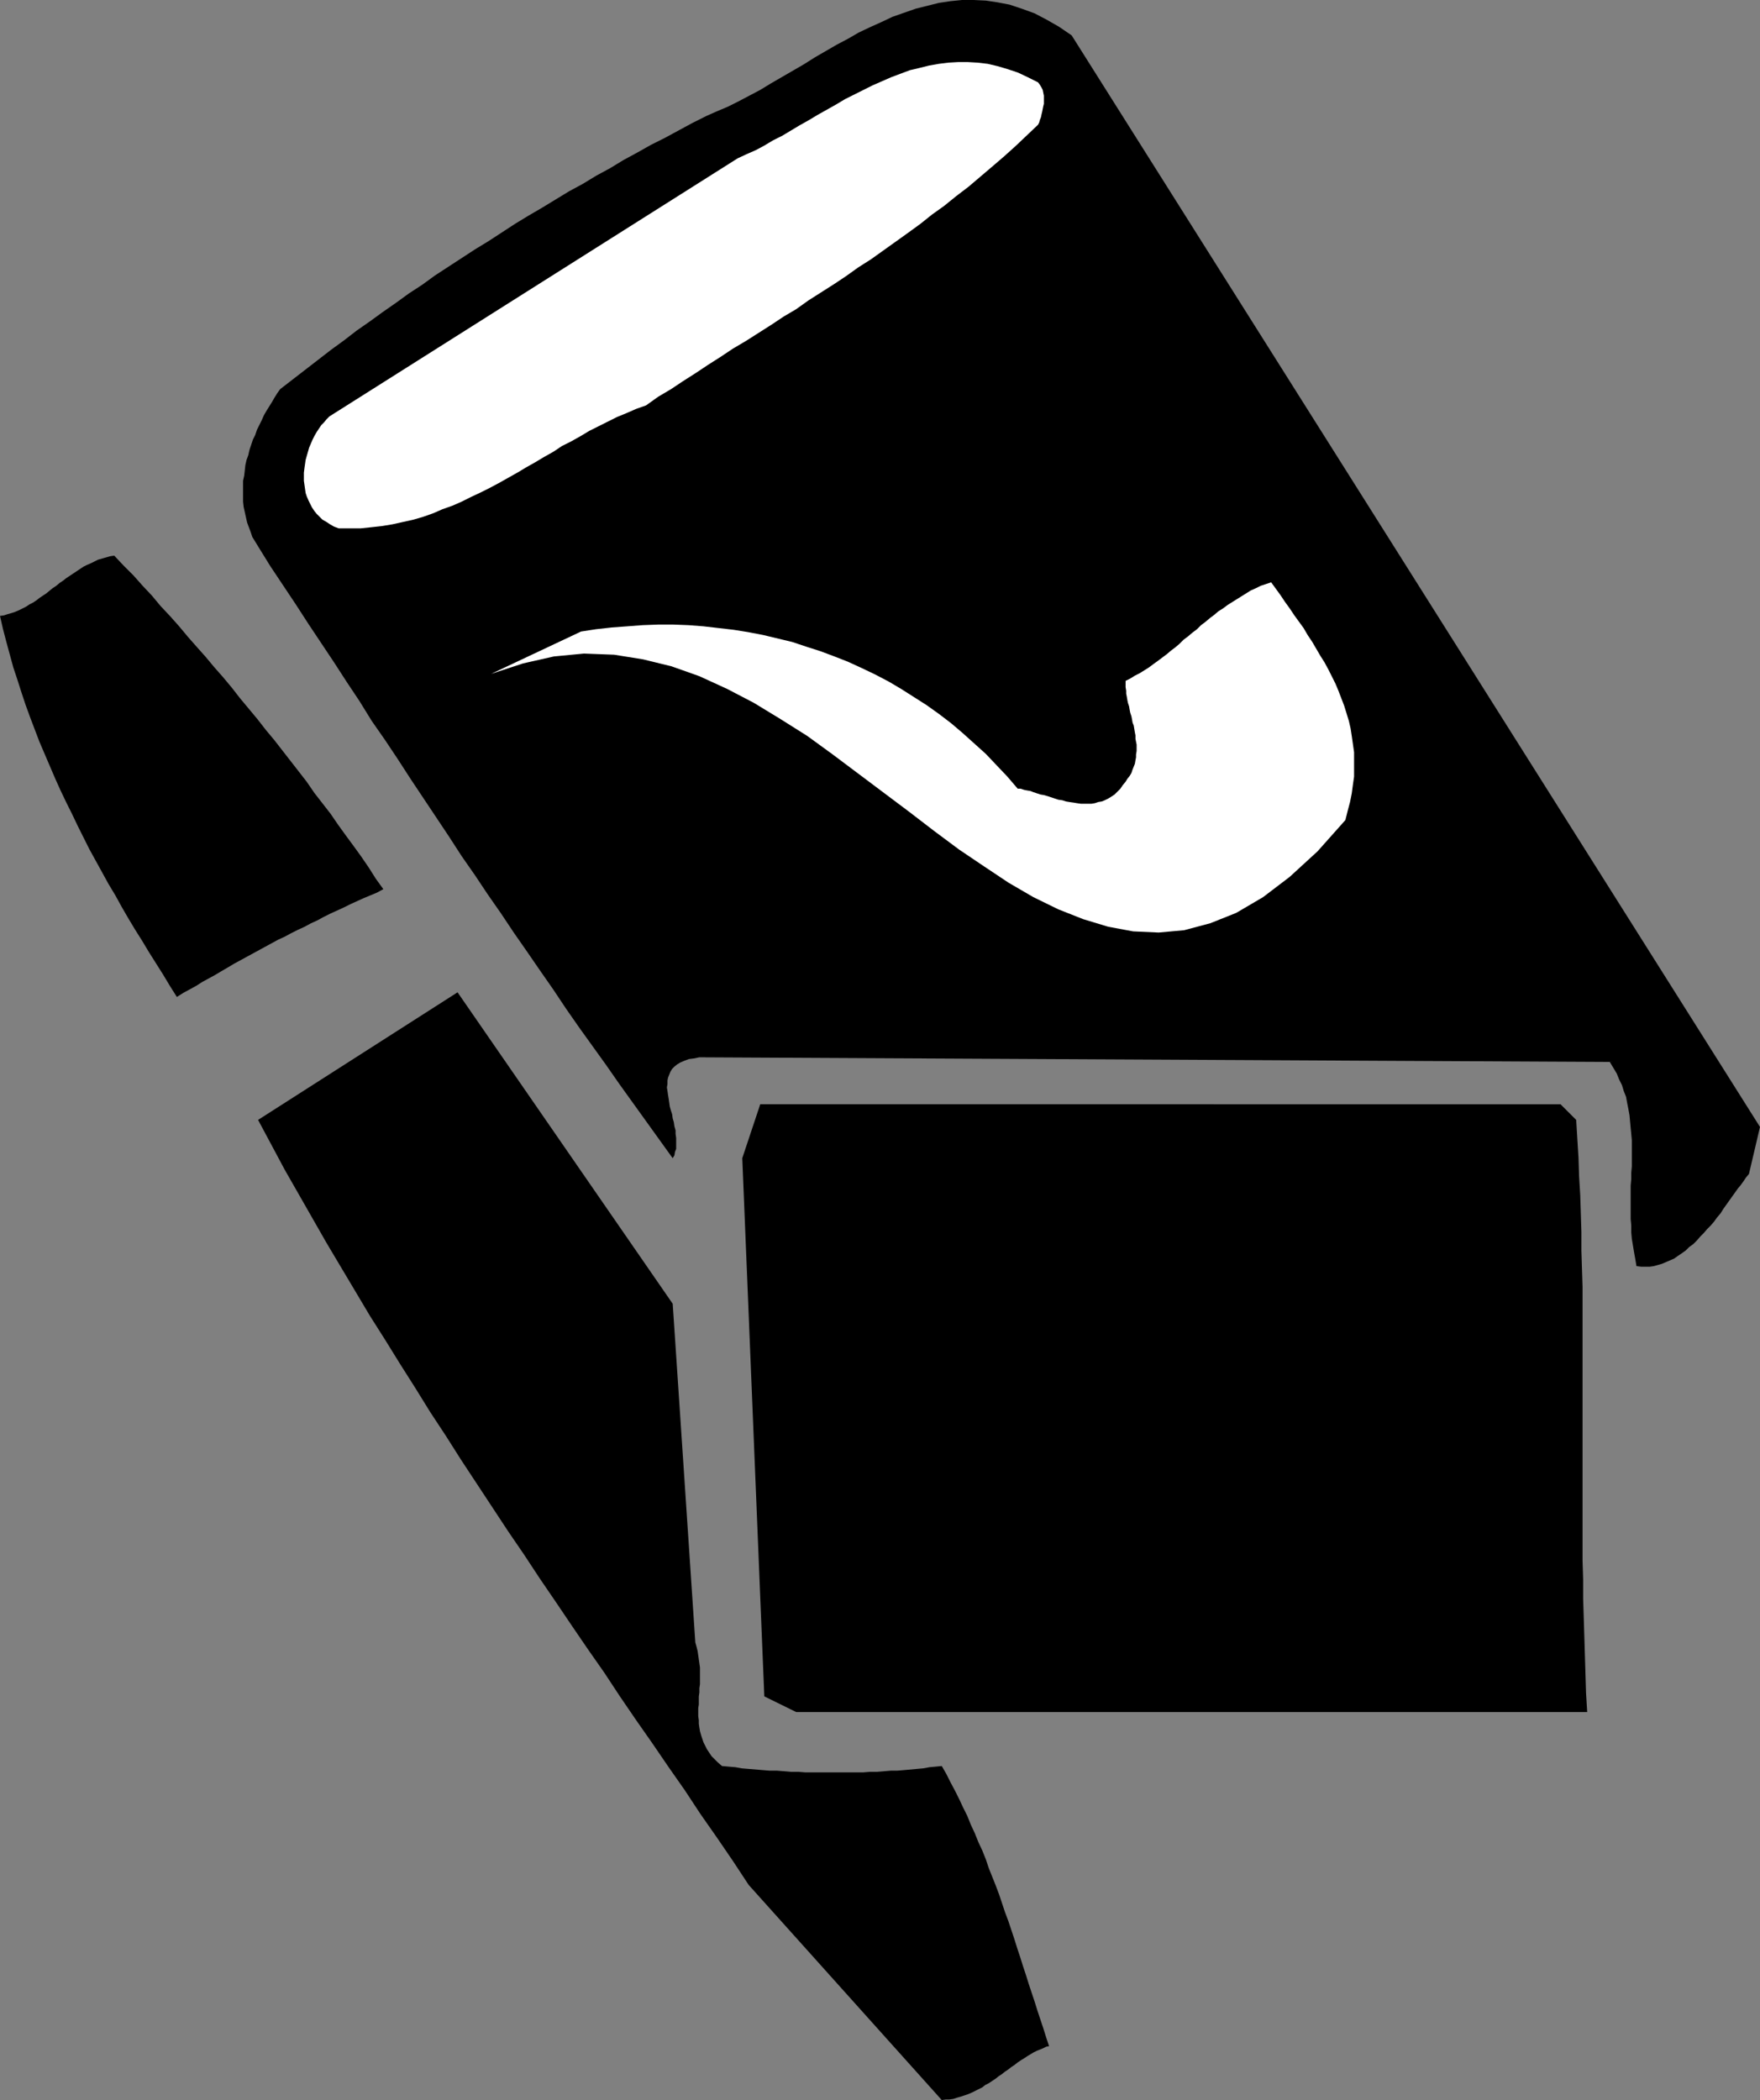
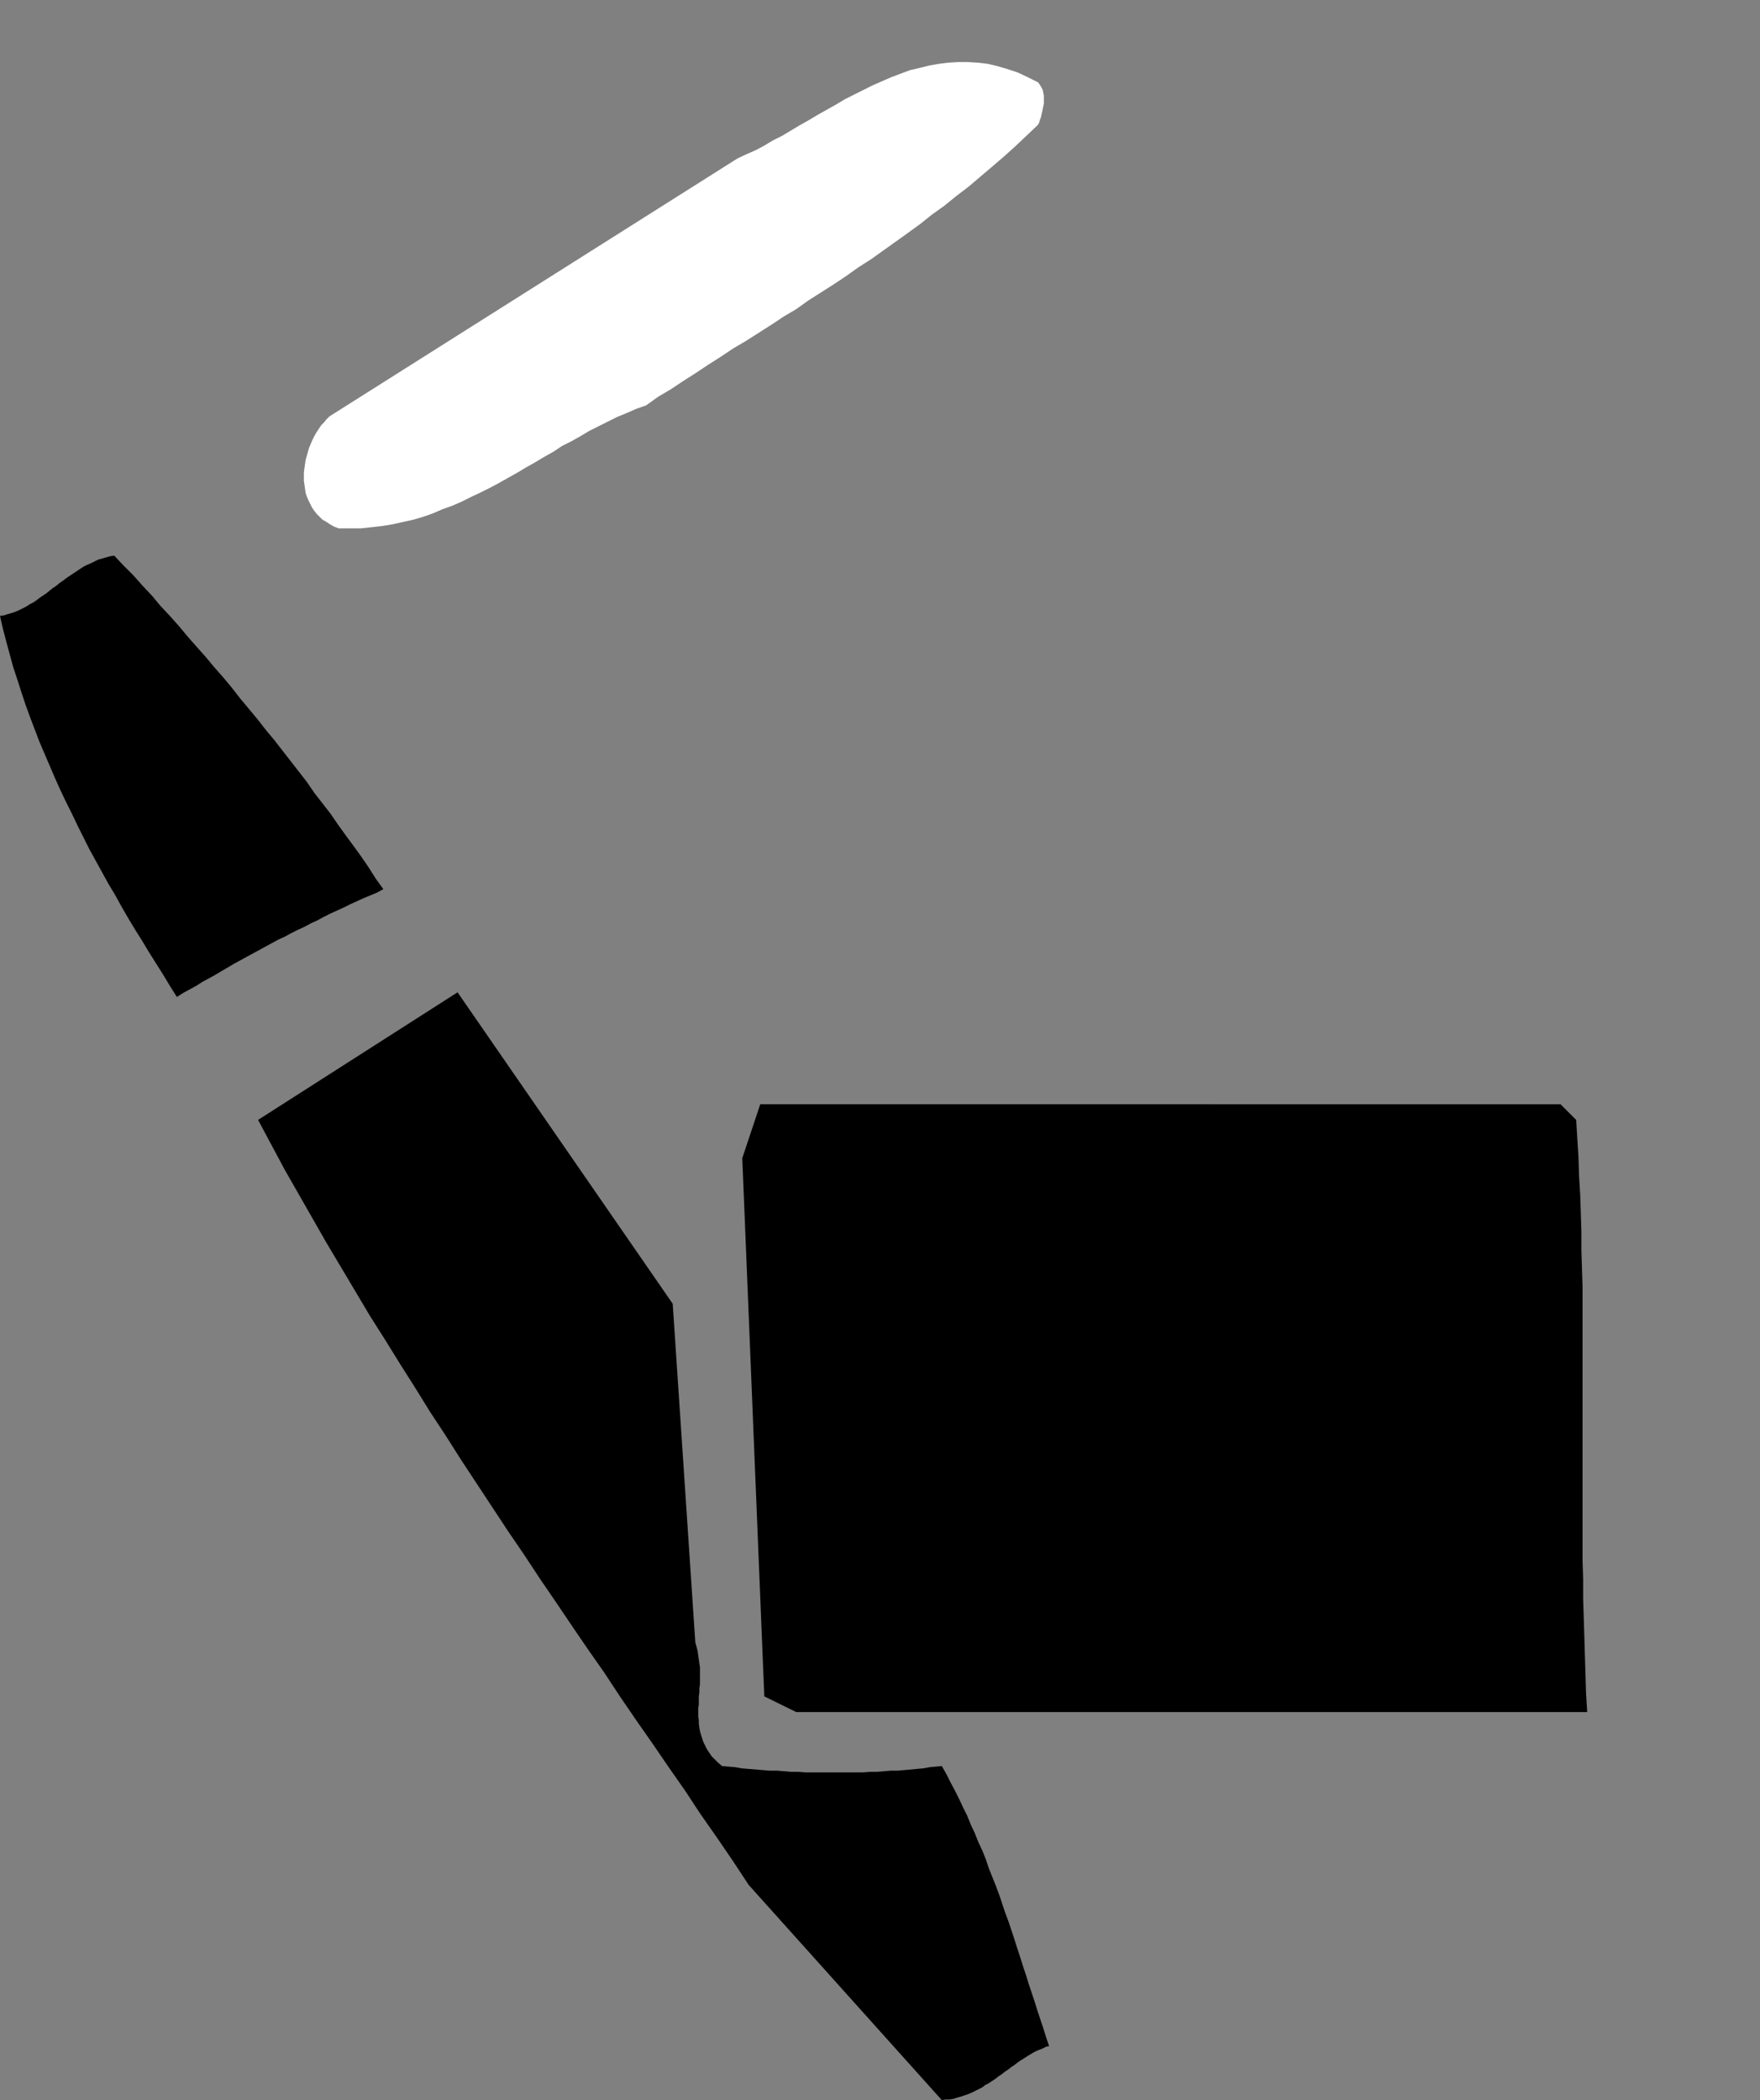
<svg xmlns="http://www.w3.org/2000/svg" xmlns:ns1="http://sodipodi.sourceforge.net/DTD/sodipodi-0.dtd" xmlns:ns2="http://www.inkscape.org/namespaces/inkscape" version="1.0" width="129.766mm" height="154.789mm" id="svg6" ns1:docname="Tobacco Products.wmf">
  <rect width="100%" height="100%" fill="#808080" stroke="none" />
  <ns1:namedview id="namedview6" pagecolor="#ffffff" bordercolor="#000000" borderopacity="0.25" ns2:showpageshadow="2" ns2:pageopacity="0.0" ns2:pagecheckerboard="0" ns2:deskcolor="#d1d1d1" ns2:document-units="mm" />
  <defs id="defs1">
    <pattern id="WMFhbasepattern" patternUnits="userSpaceOnUse" width="6" height="6" x="0" y="0" />
  </defs>
  <path style="fill:#000000;fill-opacity:1;fill-rule:evenodd;stroke:none" d="m 49.288,277.732 1.778,-1.131 1.778,-0.969 1.778,-0.969 1.778,-1.131 1.778,-0.969 1.778,-0.969 1.616,-0.969 1.939,-1.131 1.616,-0.969 1.778,-0.969 1.778,-0.969 1.778,-0.969 1.778,-0.969 1.778,-0.969 1.778,-0.969 1.778,-0.969 1.778,-0.808 1.778,-0.969 1.939,-0.969 1.778,-0.808 1.778,-0.969 1.778,-0.808 1.778,-0.969 1.939,-0.969 1.778,-0.808 1.778,-0.808 1.939,-0.969 1.778,-0.808 1.778,-0.808 1.939,-0.808 1.939,-0.808 1.778,-0.969 -2.101,-2.908 -1.939,-3.07 -2.101,-3.07 -2.101,-2.908 -2.262,-3.07 -2.101,-2.908 -2.101,-3.07 -2.262,-2.908 -2.262,-2.908 -2.101,-3.07 -2.262,-2.908 -2.262,-2.908 -2.262,-2.908 -2.262,-2.908 -2.424,-2.908 -2.262,-2.908 -2.424,-2.908 -2.424,-2.908 -2.262,-2.908 -2.424,-2.908 -2.424,-2.747 -2.424,-2.908 -2.586,-2.908 -2.424,-2.747 -2.424,-2.908 -2.586,-2.908 -2.586,-2.747 -2.424,-2.908 -2.586,-2.747 -2.586,-2.908 -2.747,-2.747 -2.586,-2.747 -1.131,0.162 -1.131,0.323 -1.131,0.323 -1.131,0.323 -0.97,0.485 -0.97,0.485 -1.131,0.485 -0.97,0.485 -0.97,0.646 -0.97,0.646 -0.97,0.646 -0.97,0.646 -0.97,0.646 -0.808,0.646 -0.97,0.646 -0.97,0.808 -0.97,0.646 -0.808,0.646 -0.97,0.808 -0.97,0.646 -0.97,0.646 -0.808,0.646 -0.97,0.646 -0.97,0.485 -0.97,0.646 -0.97,0.485 -0.97,0.485 -1.131,0.485 -0.97,0.323 -1.131,0.323 L 1.131,171.421 0,171.583 l 0.808,3.554 0.97,3.716 0.97,3.554 0.97,3.554 1.131,3.393 1.131,3.554 1.131,3.393 1.293,3.554 1.293,3.393 1.293,3.393 1.454,3.393 1.454,3.393 1.454,3.393 1.454,3.231 1.616,3.393 1.616,3.231 1.616,3.393 1.616,3.231 1.616,3.231 1.778,3.231 1.778,3.231 1.778,3.231 1.939,3.231 1.778,3.231 1.778,3.07 1.939,3.231 1.939,3.07 1.939,3.231 1.939,3.07 1.939,3.07 1.939,3.231 z" id="path1" />
-   <path style="fill:#000000;fill-opacity:1;fill-rule:evenodd;stroke:none" d="m 71.912,152.195 3.394,5.493 3.555,5.332 3.555,5.332 3.555,5.493 3.555,5.332 3.555,5.332 3.555,5.493 3.555,5.332 3.394,5.493 3.717,5.332 3.555,5.332 3.555,5.493 3.555,5.332 3.555,5.332 3.555,5.332 3.555,5.493 3.717,5.332 3.555,5.332 3.717,5.332 3.555,5.332 3.717,5.332 3.555,5.17 3.717,5.332 3.555,5.332 3.717,5.332 3.717,5.17 3.717,5.17 3.717,5.332 3.717,5.17 3.717,5.17 3.717,5.17 3.717,5.17 0.485,-0.808 0.162,-0.969 0.323,-0.808 v -0.969 -1.131 -0.969 l -0.162,-1.131 v -0.969 l -0.323,-1.131 -0.162,-1.131 -0.323,-1.131 -0.162,-1.131 -0.323,-0.969 -0.323,-1.131 -0.162,-1.131 -0.162,-1.131 -0.162,-0.969 -0.162,-1.131 -0.162,-0.969 0.162,-0.969 v -0.969 l 0.162,-0.808 0.323,-0.808 0.323,-0.808 0.485,-0.808 0.646,-0.646 0.808,-0.646 0.808,-0.485 1.131,-0.485 1.293,-0.485 1.293,-0.162 1.616,-0.323 253.712,1.293 0.97,1.616 0.97,1.616 0.646,1.616 0.808,1.616 0.485,1.616 0.646,1.616 0.323,1.777 0.323,1.616 0.323,1.777 0.162,1.777 0.162,1.777 0.162,1.616 0.162,1.777 v 1.777 1.777 1.939 1.777 l -0.162,1.777 v 1.777 l -0.162,1.777 v 1.939 1.777 1.939 1.777 1.939 l 0.162,1.777 v 1.939 l 0.162,1.777 0.323,1.939 0.323,1.939 0.323,1.777 0.323,1.939 1.293,0.162 h 1.131 1.293 l 1.131,-0.162 1.131,-0.323 1.131,-0.323 1.131,-0.485 1.131,-0.485 1.131,-0.485 1.131,-0.808 0.97,-0.646 1.131,-0.808 0.97,-0.969 1.131,-0.808 0.97,-0.969 0.97,-1.131 0.97,-0.969 0.97,-1.131 0.97,-0.969 0.97,-1.131 0.808,-1.131 0.97,-1.131 0.808,-1.293 0.808,-1.131 0.808,-1.131 0.808,-1.131 0.808,-1.131 0.808,-1.131 0.808,-0.969 0.808,-1.131 0.646,-0.969 0.808,-0.969 3.07,-13.087 L 298.636,9.856 295.081,7.432 291.688,5.493 288.294,3.716 284.739,2.423 281.345,1.293 277.952,0.646 274.72,0.162 271.326,0 h -3.232 l -3.232,0.323 -3.232,0.485 -3.232,0.808 -3.232,0.808 -3.232,1.131 -3.232,1.131 -3.07,1.454 -3.232,1.454 -3.07,1.454 -3.07,1.777 -3.07,1.616 -3.07,1.777 -3.07,1.777 -3.07,1.939 -3.07,1.777 -3.07,1.777 -3.07,1.777 -2.909,1.777 -3.07,1.616 -3.07,1.616 -2.909,1.454 -3.07,1.293 -2.909,1.293 -3.878,1.939 -3.878,2.1 -3.878,2.1 -3.878,1.939 -3.717,2.1 -3.878,2.1 -3.717,2.262 -3.878,2.1 -3.717,2.262 -3.878,2.1 -3.717,2.262 -3.717,2.262 -3.878,2.262 -3.717,2.262 -3.717,2.423 -3.717,2.423 -3.717,2.262 -3.717,2.423 -3.717,2.423 -3.717,2.423 -3.555,2.585 -3.717,2.423 -3.555,2.585 -3.717,2.585 -3.555,2.585 -3.717,2.585 -3.555,2.747 -3.555,2.585 -3.555,2.747 -3.555,2.747 -3.555,2.747 -3.555,2.747 -0.808,1.131 -0.808,1.293 -0.646,1.131 -0.808,1.293 -0.808,1.293 -0.646,1.131 -0.646,1.454 -0.646,1.293 -0.646,1.293 -0.485,1.454 -0.646,1.293 -0.485,1.454 -0.485,1.454 -0.323,1.454 -0.485,1.293 -0.323,1.454 -0.162,1.454 -0.162,1.454 -0.323,1.454 v 1.454 1.454 1.454 1.454 l 0.162,1.454 0.323,1.454 0.323,1.454 0.323,1.454 0.485,1.293 0.485,1.293 0.485,1.454 0.808,1.293 z" id="path2" />
  <path style="fill:#000000;fill-opacity:1;fill-rule:evenodd;stroke:none" d="m 208.625,525.089 53.813,59.941 1.131,-0.162 h 0.97 l 1.131,-0.162 0.97,-0.323 1.131,-0.323 0.97,-0.323 0.97,-0.323 1.131,-0.485 0.97,-0.485 0.97,-0.485 0.97,-0.485 0.808,-0.646 0.97,-0.485 0.97,-0.646 0.97,-0.646 0.808,-0.646 0.97,-0.646 0.808,-0.646 0.97,-0.646 0.808,-0.646 0.97,-0.646 0.808,-0.646 0.97,-0.646 0.808,-0.485 0.97,-0.646 0.808,-0.485 0.808,-0.485 0.97,-0.485 0.808,-0.323 0.808,-0.323 0.97,-0.485 0.808,-0.162 -0.808,-2.423 -0.808,-2.585 -0.808,-2.423 -0.808,-2.423 -0.808,-2.585 -0.808,-2.423 -0.808,-2.423 -0.808,-2.585 -0.808,-2.423 -0.808,-2.585 -0.808,-2.423 -0.808,-2.585 -0.808,-2.423 -0.808,-2.423 -0.97,-2.585 -0.808,-2.423 -0.808,-2.423 -0.97,-2.585 -0.97,-2.423 -0.97,-2.423 -0.808,-2.423 -0.97,-2.423 -1.131,-2.423 -0.97,-2.423 -1.131,-2.423 -0.97,-2.423 -1.131,-2.262 -1.131,-2.423 -1.131,-2.262 -1.293,-2.423 -1.131,-2.262 -1.293,-2.262 -1.616,0.162 -1.778,0.162 -1.778,0.323 -1.778,0.162 -1.778,0.162 -1.778,0.162 -1.939,0.162 h -1.778 l -1.939,0.162 -1.939,0.162 h -1.939 l -1.939,0.162 h -1.939 -1.939 -2.101 -1.939 -2.101 -1.939 -1.939 -2.101 l -1.939,-0.162 h -2.101 l -1.939,-0.162 -1.939,-0.162 h -2.101 l -1.939,-0.162 -1.939,-0.162 -1.939,-0.162 -1.939,-0.162 -1.778,-0.323 -1.939,-0.162 -1.778,-0.162 -1.131,-0.969 -0.808,-0.808 -0.97,-0.969 -0.646,-0.969 -0.646,-0.969 -0.485,-0.969 -0.485,-0.969 -0.323,-0.969 -0.323,-0.969 -0.323,-1.131 -0.162,-0.969 -0.162,-1.131 v -0.969 l -0.162,-1.131 v -1.131 -1.131 l 0.162,-0.969 v -1.131 -1.131 l 0.162,-1.131 V 470.318 l 0.162,-1.131 v -1.131 -1.131 -1.131 -1.293 l -0.162,-1.131 -0.162,-1.131 -0.162,-1.131 -0.162,-1.131 -0.323,-1.293 -0.323,-1.131 -6.302,-94.354 -59.954,-86.761 -55.59,35.544 3.717,6.947 3.717,6.947 3.878,6.786 3.878,6.786 3.878,6.786 4.04,6.786 4.04,6.786 4.04,6.786 4.202,6.624 4.202,6.786 4.202,6.624 4.202,6.786 4.363,6.624 4.202,6.624 4.363,6.624 4.363,6.624 4.363,6.624 4.525,6.624 4.363,6.624 4.525,6.624 4.363,6.463 4.525,6.624 4.525,6.463 4.363,6.624 4.525,6.624 4.525,6.463 4.525,6.624 4.525,6.463 4.363,6.624 4.525,6.463 4.525,6.624 z" id="path3" />
  <path style="fill:#ffffff;fill-opacity:1;fill-rule:evenodd;stroke:none" d="m 94.374,147.186 h 3.07 3.07 l 3.07,-0.323 2.909,-0.323 2.909,-0.485 2.909,-0.646 2.909,-0.646 2.747,-0.808 2.747,-0.969 2.586,-1.131 2.747,-0.969 2.586,-1.131 2.586,-1.293 2.747,-1.293 2.586,-1.293 2.424,-1.293 2.586,-1.454 2.586,-1.454 2.424,-1.454 2.586,-1.454 2.424,-1.454 2.586,-1.454 2.424,-1.616 2.586,-1.293 2.586,-1.454 2.424,-1.454 2.586,-1.293 2.586,-1.293 2.586,-1.293 2.747,-1.131 2.586,-1.131 2.747,-0.969 3.394,-2.423 3.555,-2.1 3.394,-2.262 3.555,-2.262 3.394,-2.262 3.555,-2.262 3.394,-2.262 3.555,-2.1 3.555,-2.262 3.555,-2.262 3.394,-2.262 3.555,-2.1 3.394,-2.423 3.555,-2.262 3.555,-2.262 3.394,-2.262 3.394,-2.423 3.555,-2.262 3.394,-2.423 3.394,-2.423 3.394,-2.423 3.555,-2.585 3.232,-2.585 3.394,-2.423 3.394,-2.747 3.394,-2.585 3.232,-2.747 3.232,-2.747 3.394,-2.908 3.232,-2.908 3.07,-2.908 3.232,-3.07 0.323,-0.646 0.162,-0.646 0.323,-0.808 0.162,-0.808 0.162,-0.646 0.162,-0.808 0.162,-0.808 0.162,-0.646 v -0.808 -0.808 -0.646 l -0.162,-0.808 -0.162,-0.808 -0.323,-0.646 -0.485,-0.808 -0.485,-0.646 -2.909,-1.454 -2.747,-1.293 -2.909,-0.969 -2.747,-0.808 -2.747,-0.646 -2.747,-0.323 -2.747,-0.162 h -2.747 l -2.747,0.162 -2.586,0.323 -2.747,0.485 -2.586,0.646 -2.747,0.646 -2.586,0.969 -2.586,0.969 -2.586,1.131 -2.586,1.131 -2.586,1.293 -2.586,1.293 -2.586,1.293 -2.424,1.454 -2.586,1.454 -2.586,1.454 -2.424,1.454 -2.586,1.454 -2.424,1.454 -2.424,1.454 -2.586,1.293 -2.424,1.454 -2.424,1.293 -2.586,1.131 -2.424,1.131 -113.766,71.897 -0.808,0.808 -0.646,0.808 -0.808,0.808 -0.646,0.969 -0.646,0.969 -0.646,1.131 -0.485,0.969 -0.485,1.131 -0.485,1.131 -0.323,1.131 -0.323,1.131 -0.323,1.131 -0.162,1.131 -0.162,1.131 -0.162,1.293 v 1.131 1.131 l 0.162,1.131 0.162,1.131 0.162,1.131 0.323,0.969 0.485,1.131 0.485,0.969 0.485,0.969 0.646,0.969 0.646,0.808 0.808,0.808 0.808,0.808 1.131,0.646 0.97,0.646 1.131,0.646 z" id="path4" />
-   <path style="fill:#ffffff;fill-opacity:1;fill-rule:evenodd;stroke:none" d="m 374.912,228.454 0.646,-2.585 0.646,-2.423 0.485,-2.423 0.323,-2.423 0.323,-2.262 v -2.423 -2.262 -2.1 l -0.323,-2.262 -0.323,-2.262 -0.323,-2.1 -0.485,-2.1 -0.646,-2.1 -0.646,-2.1 -0.808,-2.1 -0.808,-2.1 -0.808,-1.939 -0.97,-1.939 -0.97,-1.939 -1.131,-2.1 -1.131,-1.777 -1.131,-1.939 -1.131,-1.939 -1.293,-1.939 -1.131,-1.939 -1.293,-1.777 -1.293,-1.777 -1.293,-1.939 -1.293,-1.777 -1.293,-1.939 -1.293,-1.777 -1.293,-1.777 -1.454,0.485 -1.454,0.485 -1.293,0.646 -1.454,0.646 -1.293,0.808 -1.293,0.808 -1.293,0.808 -1.293,0.808 -1.293,0.808 -1.293,0.969 -1.293,0.808 -1.131,0.969 -1.293,0.969 -1.131,0.969 -1.293,0.969 -1.131,1.131 -1.293,0.969 -1.131,0.969 -1.293,0.969 -1.131,1.131 -1.131,0.969 -1.293,0.969 -1.131,0.969 -1.293,0.969 -1.293,0.969 -1.131,0.808 -1.293,0.969 -1.293,0.808 -1.293,0.808 -1.293,0.646 -1.293,0.808 -1.293,0.646 v 0.808 0.969 l 0.162,0.969 v 0.808 l 0.162,0.808 0.162,0.969 0.162,0.808 0.323,0.969 0.162,0.969 0.162,0.808 0.323,0.969 0.162,0.808 0.162,0.969 0.323,0.808 0.162,0.969 0.162,0.969 0.162,0.808 v 0.969 l 0.162,0.808 0.162,0.808 v 0.969 0.808 l -0.162,0.969 v 0.808 l -0.162,0.808 -0.162,0.969 -0.323,0.808 -0.323,0.808 -0.323,0.969 -0.485,0.808 -0.646,0.808 -0.485,0.808 -0.808,0.969 -0.646,0.969 -0.808,0.808 -0.808,0.808 -0.97,0.646 -0.808,0.485 -0.97,0.485 -0.808,0.323 -0.97,0.162 -0.97,0.323 -0.97,0.162 h -0.97 -0.97 -0.97 l -1.131,-0.162 -0.97,-0.162 -1.131,-0.162 -0.97,-0.162 -0.97,-0.323 -1.131,-0.162 -0.97,-0.323 -0.97,-0.323 -0.97,-0.323 -1.131,-0.323 -0.97,-0.162 -0.97,-0.323 -0.97,-0.323 -0.808,-0.323 -0.97,-0.162 -0.808,-0.162 -0.97,-0.323 h -0.808 l -2.909,-3.393 -3.07,-3.231 -2.909,-3.07 -3.232,-2.908 -3.232,-2.908 -3.232,-2.747 -3.394,-2.585 -3.394,-2.423 -3.555,-2.262 -3.555,-2.262 -3.555,-2.1 -3.717,-1.939 -3.717,-1.777 -3.878,-1.777 -3.717,-1.454 -3.878,-1.454 -4.04,-1.293 -3.878,-1.293 -4.04,-0.969 -4.04,-0.969 -4.202,-0.808 -4.04,-0.646 -4.202,-0.485 -4.202,-0.485 -4.202,-0.323 -4.202,-0.162 h -4.202 l -4.363,0.162 -4.202,0.323 -4.363,0.323 -4.363,0.485 -4.202,0.646 -25.048,11.794 8.888,-2.908 8.565,-1.939 8.403,-0.808 8.403,0.323 8.08,1.293 7.918,1.939 7.757,2.747 7.757,3.554 7.434,3.878 7.434,4.524 7.434,4.685 7.11,5.17 7.11,5.332 7.11,5.332 7.11,5.332 6.949,5.332 6.949,5.17 6.949,4.685 6.787,4.524 6.949,4.039 6.949,3.393 6.949,2.747 6.949,2.1 6.949,1.293 7.11,0.323 7.11,-0.646 7.272,-1.939 7.272,-2.908 7.434,-4.362 7.434,-5.655 7.757,-7.109 z" id="path5" />
  <path style="fill:#000000;fill-opacity:1;fill-rule:evenodd;stroke:none" d="M 221.877,476.942 H 442.299 l -0.323,-5.332 -0.162,-5.332 -0.162,-5.332 -0.162,-5.332 -0.162,-5.17 -0.162,-5.17 v -5.332 l -0.162,-5.17 v -5.009 -5.17 -5.17 -5.17 -5.009 -5.009 -5.17 -5.009 -5.17 -5.009 -5.009 -5.17 -5.009 -5.009 -5.17 l -0.162,-5.009 -0.162,-5.17 v -5.17 l -0.162,-5.17 -0.162,-5.009 -0.323,-5.332 -0.162,-5.17 -0.323,-5.17 -0.323,-5.332 -4.363,-4.362 H 211.857 l -5.01,15.026 6.141,149.933 z" id="path6" />
</svg>